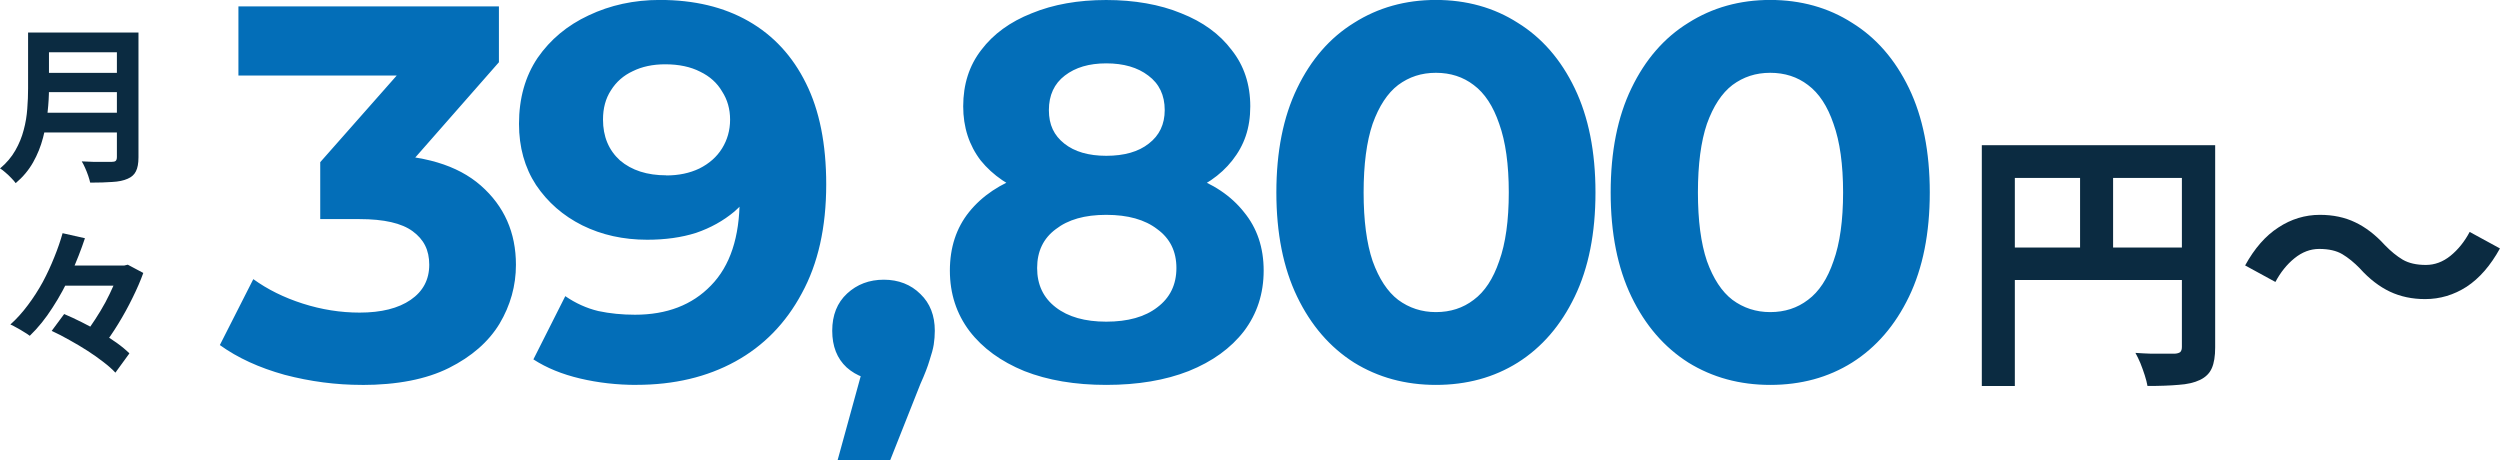
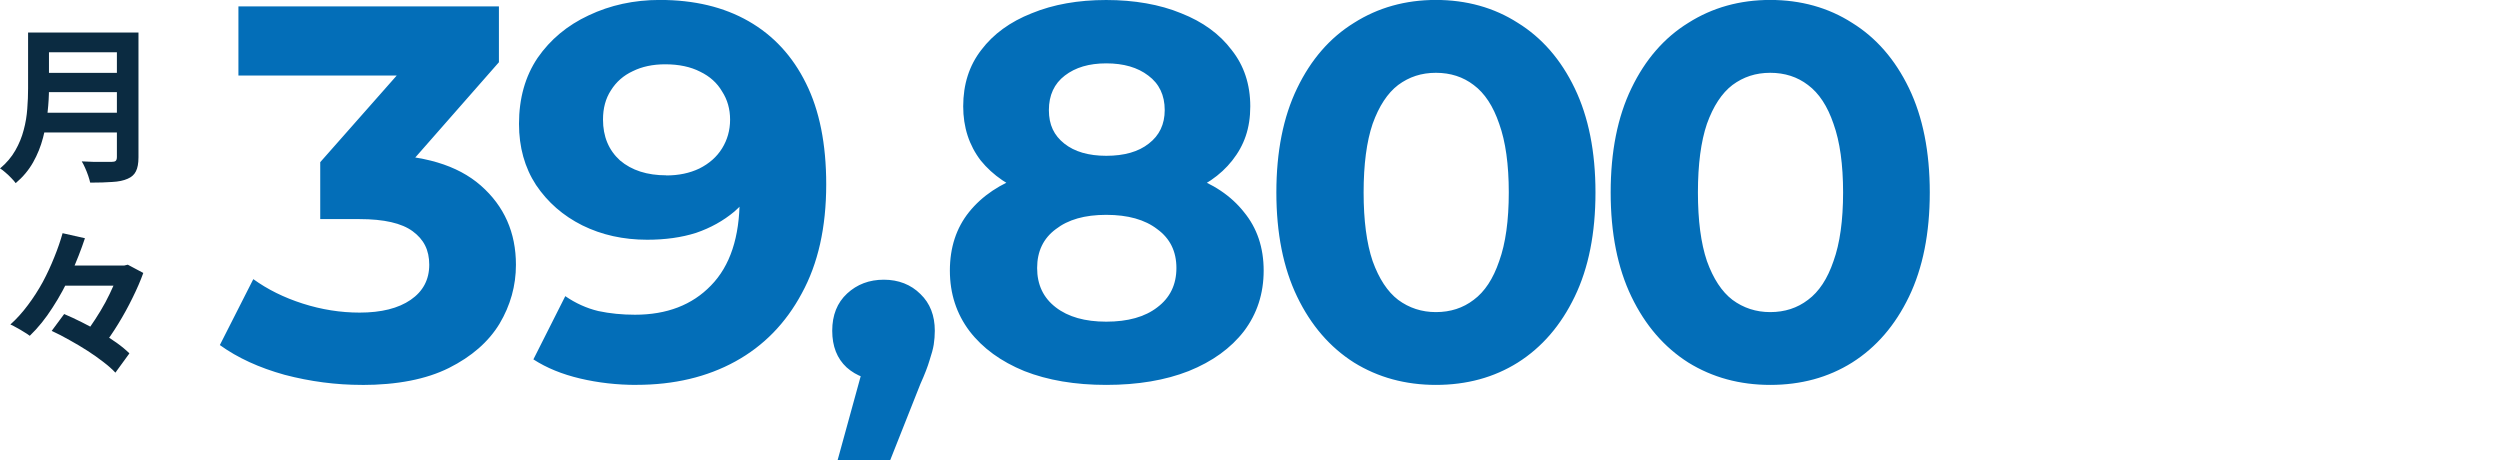
<svg xmlns="http://www.w3.org/2000/svg" id="_レイヤー_2" width="399.71" height="73.61" viewBox="0 0 399.71 73.61">
  <defs>
    <style>.cls-1{fill:#036eb8;}.cls-1,.cls-2{stroke-width:0px;}.cls-2{fill:#0b2b41;}</style>
  </defs>
  <g id="_レイヤー_1-2">
    <path class="cls-1" d="M57.84,61.54c-4.14,0-8.24-.54-12.32-1.61-4.08-1.13-7.54-2.72-10.37-4.76l5.35-10.54c2.27,1.64,4.9,2.95,7.91,3.91s6.03,1.44,9.09,1.44c3.46,0,6.18-.68,8.16-2.04s2.97-3.23,2.97-5.61-.88-4.05-2.64-5.35-4.59-1.95-8.5-1.95h-6.29v-9.1l16.58-18.78,1.53,4.93h-31.19V1.02h41.65v8.93l-16.49,18.78-6.97-3.99h3.99c7.31,0,12.83,1.64,16.58,4.93,3.74,3.29,5.61,7.51,5.61,12.67,0,3.34-.88,6.49-2.63,9.43-1.76,2.89-4.45,5.24-8.08,7.06-3.63,1.81-8.27,2.72-13.94,2.72ZM101.77,61.54c-3.12,0-6.12-.34-9.01-1.02-2.89-.68-5.38-1.7-7.48-3.06l5.1-10.11c1.64,1.13,3.4,1.93,5.27,2.38,1.87.4,3.83.59,5.87.59,5.1,0,9.15-1.56,12.15-4.67,3.06-3.12,4.59-7.74,4.59-13.86,0-1.02-.03-2.15-.08-3.4-.06-1.25-.2-2.49-.43-3.74l3.74,3.57c-.96,2.21-2.32,4.08-4.08,5.61-1.76,1.47-3.8,2.61-6.12,3.4-2.32.74-4.93,1.1-7.82,1.1-3.8,0-7.25-.76-10.37-2.3-3.06-1.53-5.53-3.68-7.4-6.46-1.81-2.78-2.72-6.03-2.72-9.77,0-4.08.99-7.59,2.97-10.54,2.04-2.95,4.76-5.21,8.16-6.8,3.46-1.64,7.25-2.47,11.39-2.47,5.5,0,10.23,1.13,14.19,3.4,3.97,2.27,7.03,5.58,9.18,9.94,2.15,4.31,3.23,9.69,3.23,16.15,0,6.86-1.3,12.67-3.91,17.43-2.55,4.76-6.09,8.39-10.62,10.88-4.53,2.49-9.8,3.74-15.81,3.74ZM106.53,28.05c1.98,0,3.74-.37,5.27-1.1,1.59-.79,2.81-1.87,3.65-3.23s1.28-2.89,1.28-4.59-.43-3.2-1.28-4.51c-.79-1.36-1.96-2.41-3.49-3.15-1.53-.79-3.4-1.19-5.61-1.19-1.98,0-3.71.37-5.18,1.1-1.47.68-2.64,1.7-3.49,3.06-.85,1.3-1.27,2.86-1.27,4.67,0,2.72.91,4.9,2.72,6.54,1.87,1.59,4.34,2.38,7.4,2.38ZM133.91,73.61l5.61-20.4,1.87,7.65c-2.44,0-4.45-.71-6.03-2.12-1.53-1.42-2.3-3.37-2.3-5.86s.79-4.48,2.38-5.95c1.59-1.47,3.54-2.21,5.87-2.21s4.33.77,5.86,2.3c1.53,1.47,2.29,3.43,2.29,5.86,0,.74-.06,1.47-.17,2.21-.11.68-.34,1.53-.68,2.55-.28.96-.76,2.21-1.45,3.74l-4.85,12.24h-8.41ZM176.87,61.54c-4.99,0-9.35-.74-13.09-2.21-3.74-1.53-6.66-3.65-8.76-6.38-2.1-2.78-3.15-6.01-3.15-9.69s1.02-6.8,3.06-9.35c2.1-2.61,5.01-4.56,8.76-5.86,3.74-1.36,8.13-2.04,13.18-2.04s9.52.68,13.26,2.04c3.8,1.3,6.71,3.26,8.76,5.86,2.1,2.55,3.15,5.67,3.15,9.35s-1.05,6.91-3.15,9.69c-2.1,2.72-5.04,4.85-8.84,6.38-3.74,1.47-8.13,2.21-13.18,2.21ZM176.87,51.43c3.46,0,6.18-.76,8.16-2.29,2.04-1.53,3.06-3.63,3.06-6.29s-1.02-4.73-3.06-6.21c-1.98-1.53-4.7-2.29-8.16-2.29s-6.09.76-8.07,2.29c-1.98,1.47-2.98,3.54-2.98,6.21s.99,4.76,2.98,6.29c1.98,1.53,4.67,2.29,8.07,2.29ZM176.87,24.91c2.89,0,5.16-.65,6.8-1.95,1.7-1.3,2.55-3.09,2.55-5.36,0-2.38-.88-4.22-2.63-5.52-1.7-1.3-3.94-1.95-6.71-1.95s-4.93.65-6.63,1.95-2.55,3.15-2.55,5.52.82,4.05,2.47,5.36c1.64,1.3,3.88,1.95,6.71,1.95ZM176.87,32.98c-4.59,0-8.61-.62-12.07-1.87-3.4-1.25-6.06-3.06-7.99-5.44-1.87-2.44-2.81-5.33-2.81-8.67,0-3.51.96-6.52,2.89-9.01,1.93-2.55,4.62-4.51,8.07-5.87,3.46-1.42,7.42-2.12,11.9-2.12s8.58.71,11.99,2.12c3.46,1.36,6.15,3.32,8.07,5.87,1.98,2.49,2.98,5.5,2.98,9.01s-.96,6.23-2.89,8.67c-1.87,2.38-4.53,4.19-7.99,5.44-3.46,1.25-7.51,1.87-12.15,1.87ZM229.58,61.54c-4.87,0-9.24-1.19-13.09-3.57-3.85-2.44-6.89-5.95-9.1-10.54-2.21-4.59-3.32-10.14-3.32-16.66s1.1-12.07,3.32-16.66c2.21-4.59,5.24-8.08,9.1-10.46,3.85-2.44,8.22-3.66,13.09-3.66s9.29,1.22,13.09,3.66c3.85,2.38,6.89,5.86,9.1,10.46,2.21,4.59,3.32,10.14,3.32,16.66s-1.1,12.07-3.32,16.66c-2.21,4.59-5.24,8.1-9.1,10.54-3.8,2.38-8.16,3.57-13.09,3.57ZM229.58,49.9c2.32,0,4.33-.65,6.04-1.96,1.76-1.3,3.12-3.37,4.08-6.2,1.02-2.83,1.53-6.49,1.53-10.97s-.51-8.13-1.53-10.97c-.96-2.83-2.32-4.9-4.08-6.21-1.7-1.3-3.71-1.95-6.04-1.95s-4.28.65-6.04,1.95c-1.7,1.3-3.06,3.37-4.08,6.21-.96,2.83-1.44,6.49-1.44,10.97s.48,8.13,1.44,10.97c1.02,2.83,2.38,4.9,4.08,6.2,1.76,1.3,3.77,1.96,6.04,1.96ZM283.03,61.54c-4.87,0-9.24-1.19-13.09-3.57-3.85-2.44-6.89-5.95-9.1-10.54-2.21-4.59-3.32-10.14-3.32-16.66s1.1-12.07,3.32-16.66c2.21-4.59,5.24-8.08,9.1-10.46,3.85-2.44,8.22-3.66,13.09-3.66s9.29,1.22,13.09,3.66c3.85,2.38,6.88,5.86,9.1,10.46,2.21,4.59,3.32,10.14,3.32,16.66s-1.11,12.07-3.32,16.66c-2.21,4.59-5.24,8.1-9.1,10.54-3.8,2.38-8.16,3.57-13.09,3.57ZM283.03,49.9c2.32,0,4.33-.65,6.04-1.96,1.76-1.3,3.12-3.37,4.08-6.2,1.02-2.83,1.53-6.49,1.53-10.97s-.51-8.13-1.53-10.97c-.96-2.83-2.32-4.9-4.08-6.21-1.7-1.3-3.71-1.95-6.04-1.95s-4.28.65-6.04,1.95c-1.7,1.3-3.06,3.37-4.08,6.21-.96,2.83-1.44,6.49-1.44,10.97s.48,8.13,1.44,10.97c1.02,2.83,2.38,4.9,4.08,6.2,1.76,1.3,3.77,1.96,6.04,1.96Z" />
-     <path class="cls-2" d="M6.72,5.2h13.47v3.16H6.72v-3.16ZM6.75,11.65h13.58v3.08H6.75v-3.08ZM6.59,18.02h13.55v3.16H6.59v-3.16ZM4.48,5.2h3.35v8.94c0,1.17-.07,2.43-.22,3.78-.13,1.35-.37,2.72-.73,4.1-.36,1.39-.89,2.7-1.59,3.94-.7,1.24-1.63,2.35-2.78,3.32-.16-.23-.4-.5-.7-.81-.29-.31-.6-.6-.94-.89-.32-.29-.61-.5-.86-.65,1.03-.86,1.84-1.82,2.43-2.86.61-1.06,1.06-2.16,1.35-3.29.31-1.13.49-2.27.57-3.4.09-1.13.13-2.22.13-3.27V5.2ZM18.68,5.2h3.46v19.95c0,.97-.14,1.72-.41,2.24-.25.52-.69.92-1.32,1.19-.65.29-1.46.46-2.43.51-.97.07-2.16.11-3.56.11-.07-.32-.18-.69-.32-1.11s-.31-.83-.49-1.24c-.18-.41-.36-.76-.54-1.05.63.04,1.27.06,1.92.08h2.86c.31,0,.52-.05.65-.16.13-.13.19-.33.19-.62V5.2ZM9.26,42.46h11.15v3.21h-11.15v-3.21ZM8.26,52.91l2-2.7c.9.38,1.85.82,2.84,1.32.99.49,1.95,1.01,2.89,1.57.95.56,1.84,1.12,2.65,1.7.81.58,1.49,1.14,2.05,1.7l-2.24,3.08c-.5-.54-1.14-1.11-1.92-1.7-.77-.61-1.63-1.21-2.56-1.81-.92-.59-1.87-1.16-2.86-1.7-.97-.56-1.92-1.04-2.83-1.46ZM9.99,37.28l3.59.81c-.61,1.84-1.35,3.72-2.21,5.64-.86,1.91-1.85,3.73-2.97,5.45-1.1,1.73-2.31,3.23-3.64,4.51-.25-.2-.57-.4-.94-.62-.36-.23-.73-.45-1.11-.65-.38-.22-.73-.4-1.05-.54,1.01-.9,1.94-1.94,2.81-3.11.88-1.17,1.67-2.4,2.38-3.7.7-1.31,1.31-2.64,1.84-3.97.54-1.33.98-2.61,1.32-3.83ZM19.06,42.46h.78l.59-.14,2.48,1.32c-.45,1.26-1.03,2.59-1.73,4-.68,1.4-1.44,2.78-2.27,4.13-.81,1.33-1.65,2.55-2.51,3.64-.38-.31-.85-.64-1.43-1-.56-.38-1.05-.68-1.48-.92.59-.74,1.17-1.55,1.73-2.43.58-.88,1.12-1.78,1.62-2.7.5-.94.94-1.85,1.32-2.73.38-.88.67-1.67.89-2.38v-.81Z" />
-     <path class="cls-2" d="M316.86,23.21h34.5v5.24h-29.22v33.26h-5.28V23.21ZM348.85,23.21h5.32v32.34c0,1.41-.18,2.51-.53,3.3-.35.82-.98,1.45-1.89,1.89-.91.44-2.05.7-3.43.79-1.35.12-3.01.18-4.97.18-.09-.5-.23-1.07-.44-1.72-.21-.65-.44-1.29-.7-1.94-.26-.62-.53-1.16-.79-1.63.85.06,1.7.1,2.55.13h3.74c.41-.03.7-.12.88-.26.18-.18.26-.45.26-.84V23.21ZM319.72,39.58h31.72v5.19h-31.72v-5.19ZM332.57,26.07h5.28v16.1h-5.28v-16.1ZM377.36,42.97c-.97-1-1.92-1.77-2.86-2.33-.94-.56-2.17-.84-3.7-.84-1.41,0-2.73.5-3.96,1.5-1.2.97-2.21,2.23-3.04,3.78l-4.84-2.64c1.5-2.73,3.27-4.75,5.32-6.07,2.05-1.35,4.27-2.02,6.64-2.02,2.11,0,3.99.4,5.63,1.19,1.67.79,3.26,2.01,4.75,3.65.97,1,1.92,1.77,2.86,2.33.97.56,2.2.84,3.7.84,1.41,0,2.71-.48,3.92-1.45,1.23-1,2.26-2.27,3.08-3.83l4.84,2.64c-1.5,2.73-3.27,4.77-5.32,6.12-2.05,1.32-4.27,1.98-6.64,1.98-2.08,0-3.96-.4-5.63-1.19-1.67-.79-3.26-2.01-4.75-3.65Z" />
+     <path class="cls-2" d="M6.72,5.2h13.47v3.16H6.72v-3.16ZM6.75,11.65h13.58v3.08H6.75v-3.08ZM6.59,18.02h13.55v3.16H6.59v-3.16ZM4.48,5.2h3.35v8.94c0,1.17-.07,2.43-.22,3.78-.13,1.35-.37,2.72-.73,4.1-.36,1.39-.89,2.7-1.59,3.94-.7,1.24-1.63,2.35-2.78,3.32-.16-.23-.4-.5-.7-.81-.29-.31-.6-.6-.94-.89-.32-.29-.61-.5-.86-.65,1.03-.86,1.84-1.82,2.43-2.86.61-1.06,1.06-2.16,1.35-3.29.31-1.13.49-2.27.57-3.4.09-1.13.13-2.22.13-3.27V5.2ZM18.68,5.2h3.46v19.95c0,.97-.14,1.72-.41,2.24-.25.52-.69.92-1.32,1.19-.65.29-1.46.46-2.43.51-.97.07-2.16.11-3.56.11-.07-.32-.18-.69-.32-1.11s-.31-.83-.49-1.24c-.18-.41-.36-.76-.54-1.05.63.04,1.27.06,1.92.08h2.86c.31,0,.52-.05.65-.16.13-.13.19-.33.19-.62V5.2ZM9.26,42.46h11.15v3.21h-11.15v-3.21ZM8.26,52.91l2-2.7c.9.38,1.85.82,2.84,1.32.99.49,1.95,1.01,2.89,1.57.95.56,1.84,1.12,2.65,1.7.81.58,1.49,1.14,2.05,1.7l-2.24,3.08c-.5-.54-1.14-1.11-1.92-1.7-.77-.61-1.63-1.21-2.56-1.81-.92-.59-1.87-1.16-2.86-1.7-.97-.56-1.92-1.04-2.83-1.46ZM9.99,37.28l3.59.81c-.61,1.84-1.35,3.72-2.21,5.64-.86,1.91-1.85,3.73-2.97,5.45-1.1,1.73-2.31,3.23-3.64,4.51-.25-.2-.57-.4-.94-.62-.36-.23-.73-.45-1.11-.65-.38-.22-.73-.4-1.05-.54,1.01-.9,1.94-1.94,2.81-3.11.88-1.17,1.67-2.4,2.38-3.7.7-1.31,1.31-2.64,1.84-3.97.54-1.33.98-2.61,1.32-3.83ZM19.06,42.46h.78l.59-.14,2.48,1.32c-.45,1.26-1.03,2.59-1.73,4-.68,1.4-1.44,2.78-2.27,4.13-.81,1.33-1.65,2.55-2.51,3.64-.38-.31-.85-.64-1.43-1-.56-.38-1.05-.68-1.48-.92.59-.74,1.17-1.55,1.73-2.43.58-.88,1.12-1.78,1.62-2.7.5-.94.94-1.85,1.32-2.73.38-.88.67-1.67.89-2.38Z" />
  </g>
</svg>